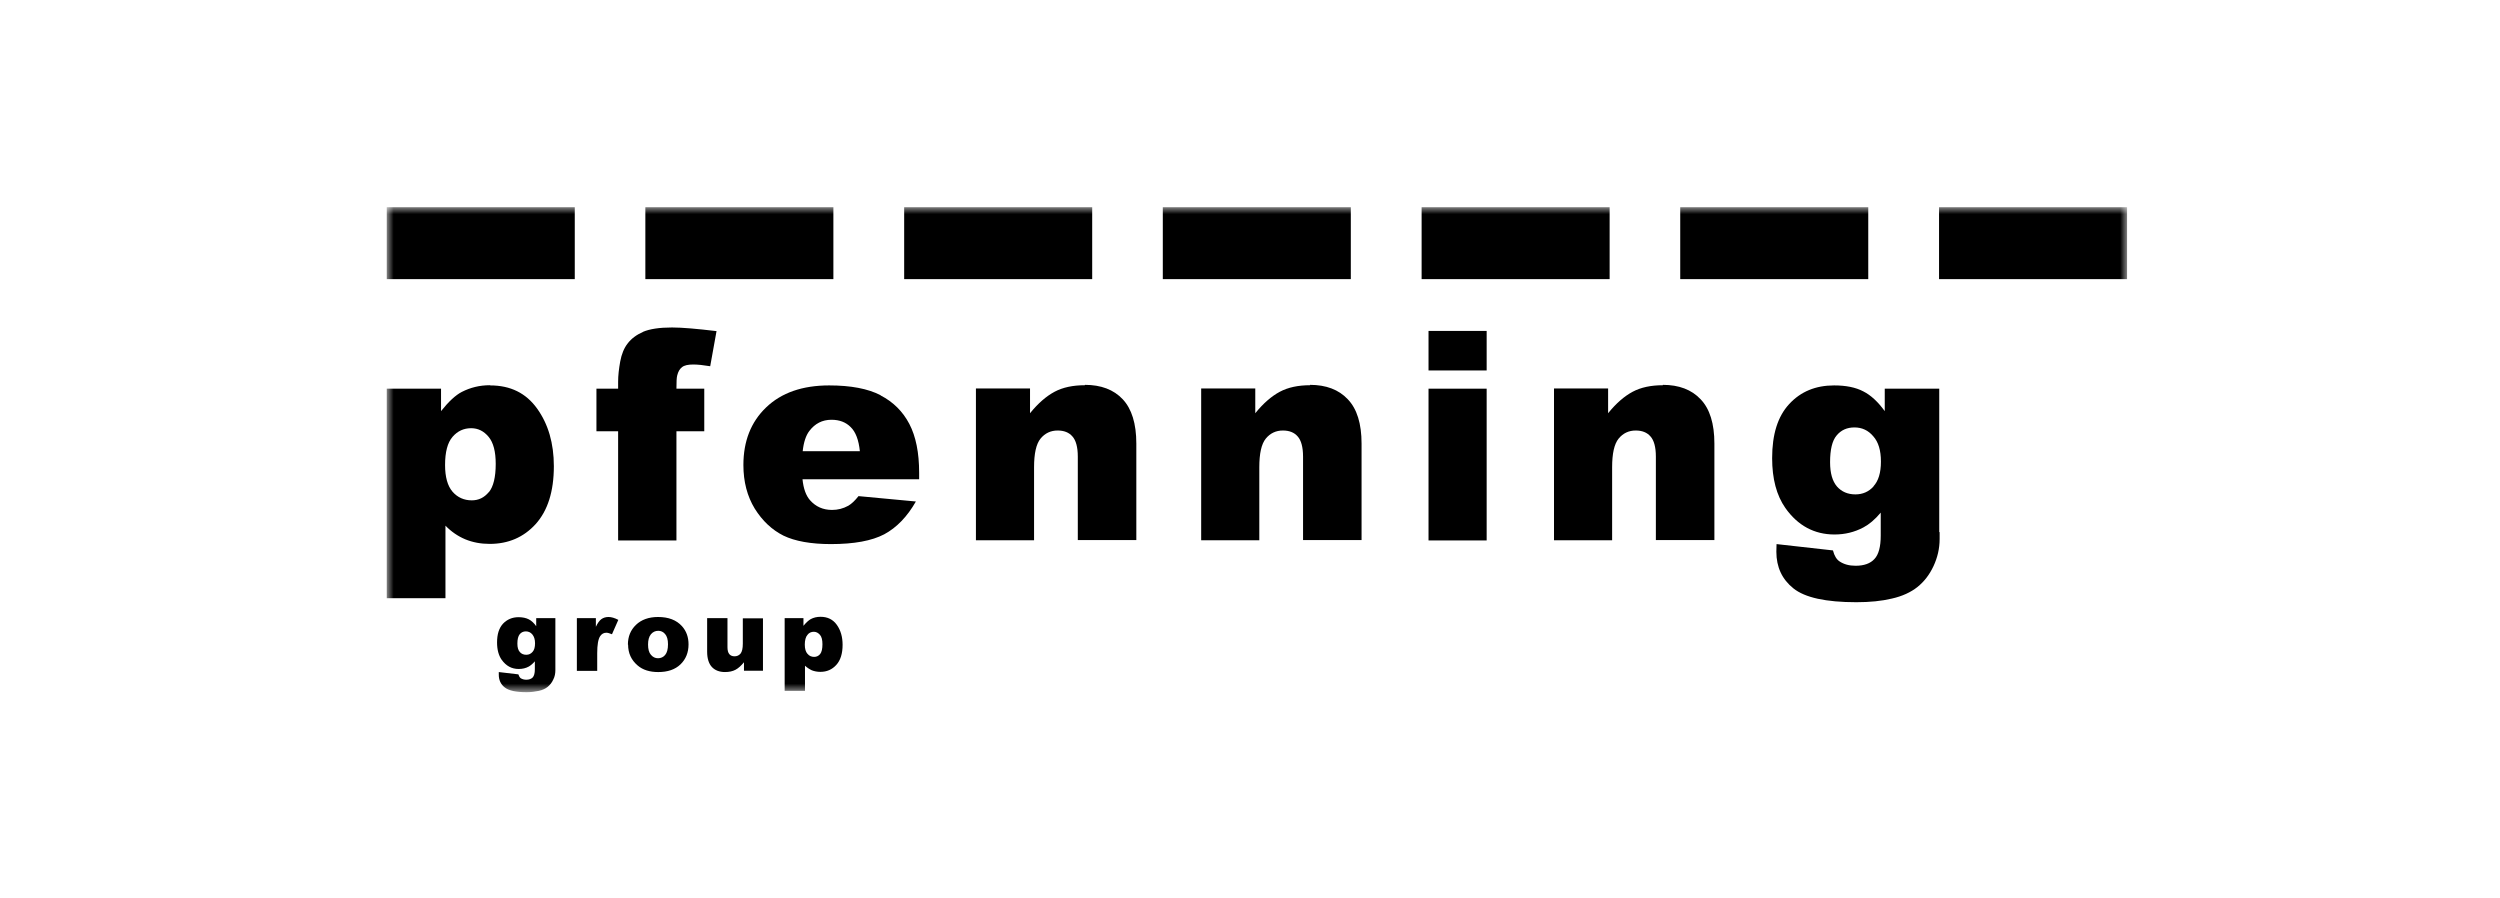
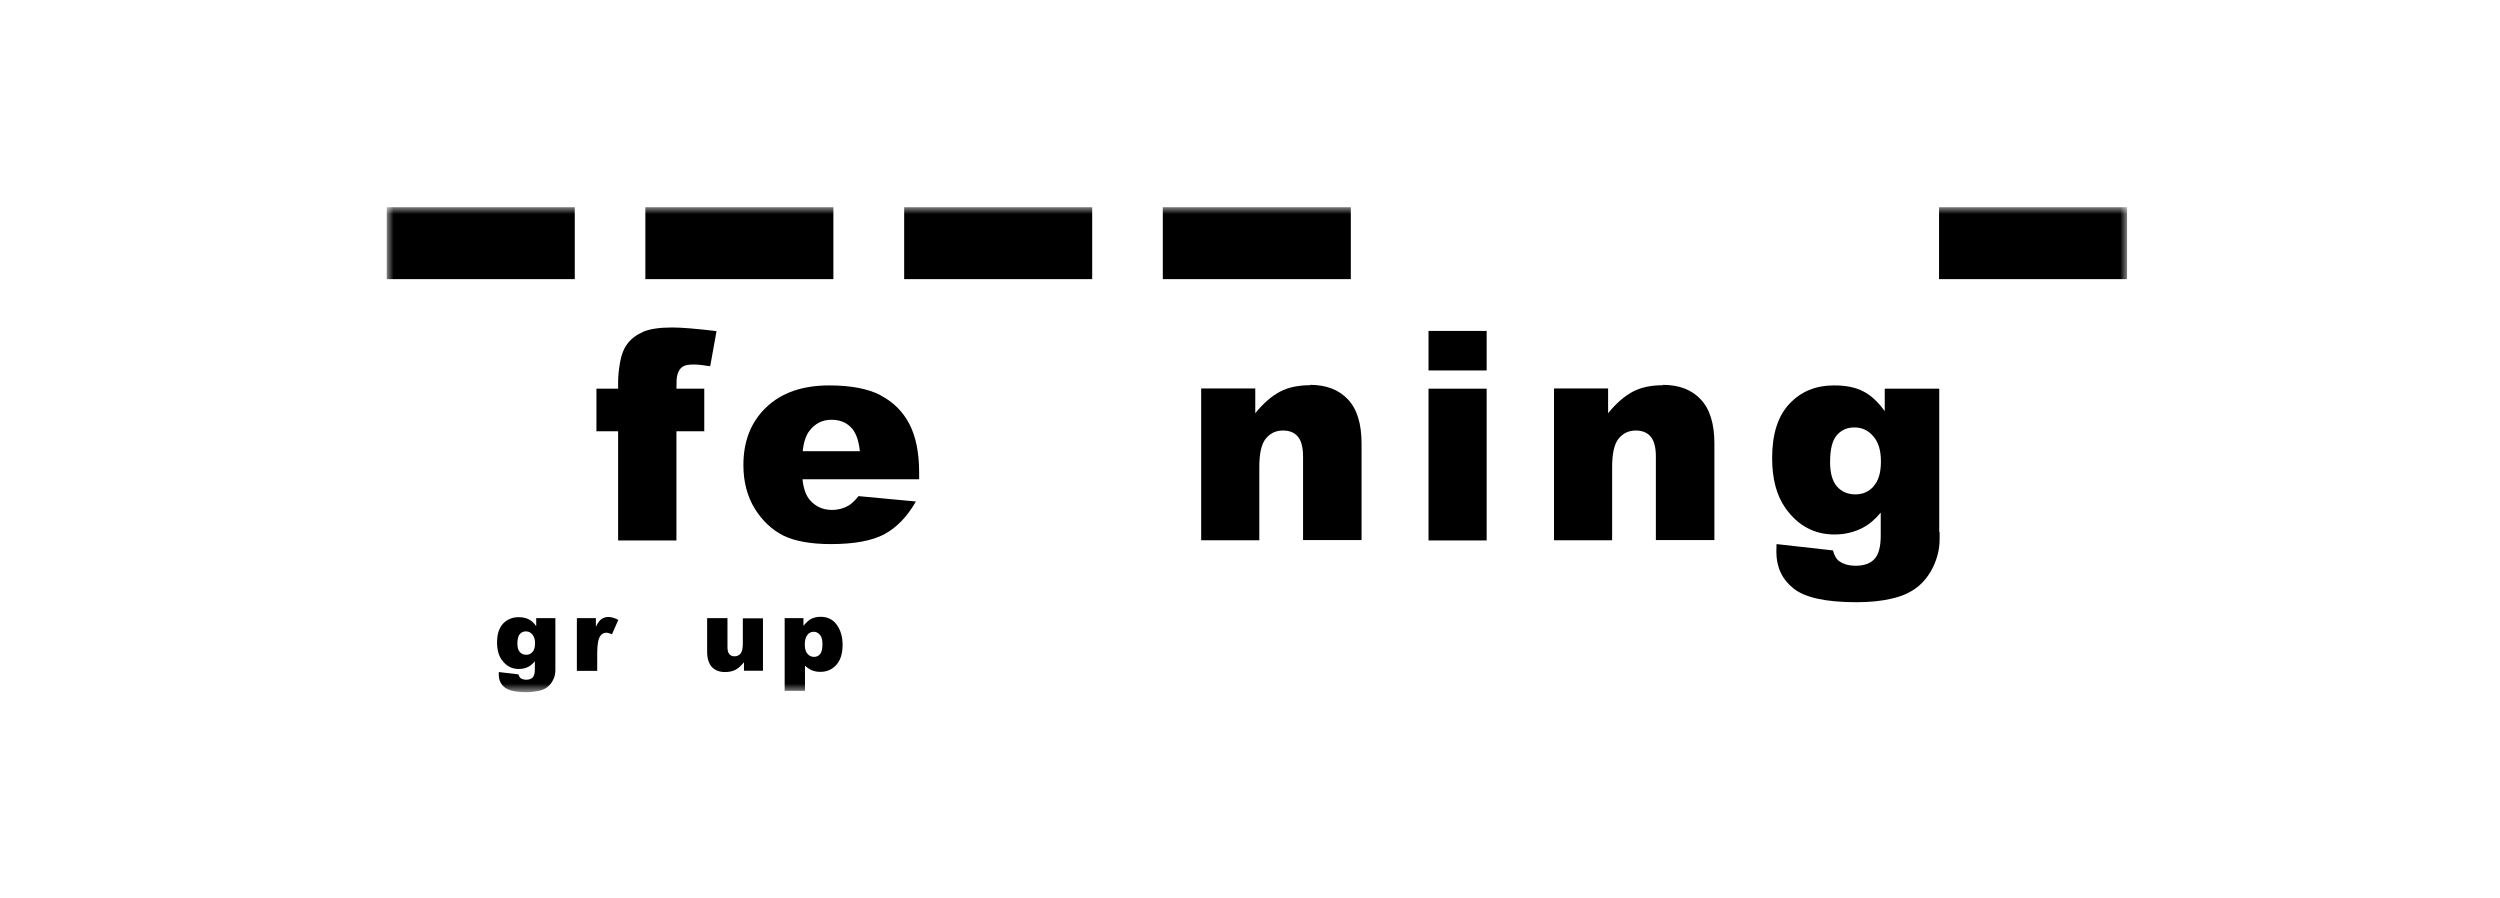
<svg xmlns="http://www.w3.org/2000/svg" width="181" height="65" viewBox="0 0 181 65" fill="none">
  <mask id="mask0_1138_261" style="mask-type:luminance" maskUnits="userSpaceOnUse" x="28" y="15" width="126" height="36">
    <path d="M154 15H28V50.115H154V15Z" fill="white" />
  </mask>
  <g mask="url(#mask0_1138_261)">
    <path d="M38.834 44.753H40.209V48.518C40.209 48.754 40.168 48.99 40.057 49.198C39.959 49.42 39.821 49.587 39.654 49.726C39.487 49.865 39.265 49.962 39.015 50.018C38.751 50.073 38.459 50.115 38.126 50.115C37.362 50.115 36.834 50.004 36.542 49.768C36.251 49.545 36.112 49.226 36.112 48.851C36.112 48.809 36.112 48.74 36.112 48.657L37.529 48.823C37.57 48.948 37.626 49.045 37.695 49.101C37.806 49.17 37.945 49.212 38.098 49.212C38.306 49.212 38.459 49.157 38.57 49.045C38.668 48.934 38.723 48.74 38.723 48.462V47.879C38.584 48.045 38.431 48.17 38.293 48.254C38.07 48.379 37.82 48.434 37.556 48.434C37.042 48.434 36.64 48.212 36.32 47.767C36.098 47.448 35.987 47.031 35.987 46.517C35.987 45.92 36.126 45.476 36.417 45.156C36.709 44.85 37.084 44.684 37.542 44.684C37.834 44.684 38.084 44.739 38.279 44.837C38.473 44.934 38.654 45.1 38.821 45.337V44.767L38.834 44.753ZM37.459 46.601C37.459 46.879 37.515 47.073 37.64 47.212C37.751 47.337 37.904 47.406 38.098 47.406C38.293 47.406 38.431 47.337 38.556 47.198C38.682 47.059 38.737 46.851 38.737 46.573C38.737 46.295 38.668 46.087 38.543 45.934C38.418 45.781 38.251 45.712 38.07 45.712C37.89 45.712 37.737 45.781 37.626 45.92C37.515 46.059 37.459 46.281 37.459 46.587" fill="black" />
    <path d="M41.779 44.754H43.141V45.379C43.266 45.115 43.404 44.92 43.543 44.823C43.682 44.726 43.849 44.67 44.057 44.67C44.266 44.67 44.502 44.74 44.766 44.879L44.307 45.92C44.141 45.851 44.002 45.809 43.904 45.809C43.71 45.809 43.571 45.892 43.46 46.045C43.307 46.268 43.238 46.684 43.238 47.295V48.573H41.765V44.767L41.779 44.754Z" fill="black" />
-     <path d="M45.46 46.67C45.46 46.087 45.655 45.615 46.044 45.24C46.432 44.865 46.974 44.67 47.641 44.67C48.405 44.67 48.974 44.892 49.377 45.337C49.697 45.698 49.85 46.129 49.85 46.657C49.85 47.24 49.655 47.726 49.266 48.101C48.877 48.476 48.336 48.657 47.655 48.657C47.044 48.657 46.544 48.504 46.169 48.184C45.71 47.795 45.474 47.295 45.474 46.67M46.919 46.657C46.919 47.004 46.988 47.254 47.127 47.407C47.266 47.573 47.433 47.657 47.641 47.657C47.849 47.657 48.03 47.573 48.155 47.42C48.294 47.254 48.363 47.004 48.363 46.643C48.363 46.309 48.294 46.073 48.155 45.906C48.016 45.74 47.849 45.67 47.655 45.67C47.447 45.67 47.266 45.754 47.127 45.92C46.988 46.087 46.919 46.337 46.919 46.67" fill="black" />
    <path d="M55.225 48.559H53.864V47.948C53.655 48.198 53.461 48.379 53.253 48.49C53.044 48.601 52.794 48.656 52.489 48.656C52.086 48.656 51.766 48.531 51.544 48.295C51.322 48.059 51.197 47.684 51.197 47.184V44.753H52.669V46.851C52.669 47.087 52.711 47.253 52.808 47.365C52.891 47.462 53.016 47.517 53.183 47.517C53.364 47.517 53.503 47.448 53.614 47.323C53.725 47.184 53.78 46.948 53.78 46.601V44.767H55.239V48.573L55.225 48.559Z" fill="black" />
    <path d="M56.809 50.018V44.754H58.17V45.309C58.365 45.073 58.531 44.92 58.698 44.823C58.906 44.712 59.142 44.656 59.406 44.656C59.92 44.656 60.309 44.851 60.587 45.24C60.865 45.629 61.004 46.115 61.004 46.684C61.004 47.323 60.851 47.809 60.545 48.143C60.24 48.476 59.865 48.643 59.392 48.643C59.17 48.643 58.962 48.601 58.781 48.532C58.601 48.448 58.434 48.337 58.281 48.198V50.018H56.809ZM58.267 46.67C58.267 46.976 58.337 47.198 58.462 47.337C58.587 47.49 58.754 47.559 58.948 47.559C59.115 47.559 59.267 47.49 59.379 47.351C59.49 47.212 59.545 46.976 59.545 46.643C59.545 46.337 59.49 46.101 59.365 45.962C59.24 45.823 59.101 45.74 58.92 45.74C58.74 45.74 58.573 45.809 58.462 45.962C58.337 46.101 58.267 46.351 58.267 46.67Z" fill="black" />
    <path d="M60.337 15H46.724V20.209H60.337V15Z" fill="black" />
    <path d="M41.613 15H28V20.209H41.613V15Z" fill="black" />
    <path d="M79.075 15H65.462V20.209H79.075V15Z" fill="black" />
    <path d="M97.799 15H84.187V20.209H97.799V15Z" fill="black" />
-     <path d="M116.537 15H102.925V20.209H116.537V15Z" fill="black" />
-     <path d="M135.262 15H121.649V20.209H135.262V15Z" fill="black" />
+     <path d="M116.537 15H102.925H116.537V15Z" fill="black" />
    <path d="M154 15H140.387V20.209H154V15Z" fill="black" />
-     <path fill-rule="evenodd" clip-rule="evenodd" d="M35.473 27.89C34.723 27.89 34.056 28.057 33.431 28.377C32.973 28.613 32.473 29.085 31.931 29.766V28.14H28V43.309H32.251V38.058C32.667 38.489 33.153 38.822 33.681 39.044C34.223 39.267 34.806 39.378 35.459 39.378C36.793 39.378 37.904 38.906 38.779 37.947C39.654 36.975 40.099 35.586 40.099 33.752C40.099 32.099 39.696 30.71 38.89 29.585C38.084 28.46 36.959 27.904 35.487 27.904M35.39 35.627C35.056 36.03 34.654 36.225 34.154 36.225C33.598 36.225 33.126 36.016 32.764 35.6C32.403 35.183 32.223 34.53 32.223 33.669C32.223 32.724 32.403 32.044 32.764 31.627C33.126 31.21 33.57 31.002 34.112 31.002C34.612 31.002 35.029 31.21 35.376 31.627C35.723 32.044 35.89 32.697 35.89 33.586C35.89 34.544 35.723 35.238 35.39 35.641" fill="black" />
    <path fill-rule="evenodd" clip-rule="evenodd" d="M46.557 24.029C46.085 24.237 45.71 24.515 45.446 24.862C45.182 25.195 45.002 25.64 44.904 26.168C44.807 26.71 44.752 27.196 44.752 27.64V28.14H43.182V31.224H44.752V39.128H48.974V31.224H50.989V28.14H48.974C48.974 27.654 48.988 27.335 49.03 27.182C49.099 26.904 49.211 26.71 49.377 26.584C49.544 26.446 49.822 26.39 50.197 26.39C50.502 26.39 50.919 26.432 51.419 26.515L51.877 23.973C50.475 23.806 49.391 23.709 48.655 23.709C47.724 23.709 47.03 23.82 46.544 24.029" fill="black" />
    <path fill-rule="evenodd" clip-rule="evenodd" d="M63.754 28.613C62.837 28.14 61.601 27.904 60.032 27.904C58.101 27.904 56.573 28.432 55.462 29.502C54.364 30.557 53.822 31.946 53.822 33.669C53.822 34.877 54.1 35.933 54.642 36.822C55.198 37.711 55.892 38.364 56.726 38.781C57.559 39.183 58.712 39.392 60.157 39.392C61.837 39.392 63.115 39.156 64.018 38.683C64.921 38.197 65.685 37.405 66.31 36.308L62.157 35.919C61.893 36.252 61.657 36.475 61.421 36.614C61.045 36.822 60.657 36.919 60.24 36.919C59.587 36.919 59.059 36.683 58.642 36.211C58.351 35.877 58.17 35.377 58.101 34.697H66.546V34.224C66.546 32.78 66.31 31.599 65.838 30.696C65.365 29.793 64.671 29.099 63.754 28.627M58.115 32.669C58.184 32.016 58.351 31.516 58.601 31.196C59.004 30.669 59.532 30.391 60.198 30.391C60.782 30.391 61.24 30.571 61.587 30.919C61.948 31.266 62.171 31.849 62.254 32.669H58.101H58.115Z" fill="black" />
-     <path fill-rule="evenodd" clip-rule="evenodd" d="M78.547 27.89C77.686 27.89 76.95 28.043 76.352 28.363C75.755 28.682 75.158 29.196 74.574 29.918V28.127H70.657V39.114H74.866V33.835C74.866 32.835 75.019 32.141 75.338 31.752C75.658 31.363 76.075 31.169 76.575 31.169C77.033 31.169 77.394 31.307 77.644 31.599C77.894 31.877 78.033 32.363 78.033 33.058V39.1H82.27V32.113C82.27 30.668 81.936 29.599 81.283 28.904C80.631 28.21 79.714 27.863 78.547 27.863" fill="black" />
    <path fill-rule="evenodd" clip-rule="evenodd" d="M94.855 27.89C93.993 27.89 93.257 28.043 92.66 28.363C92.063 28.682 91.465 29.196 90.882 29.918V28.127H86.965V39.114H91.174V33.835C91.174 32.835 91.326 32.141 91.646 31.752C91.965 31.363 92.382 31.169 92.882 31.169C93.341 31.169 93.702 31.307 93.952 31.599C94.202 31.877 94.341 32.363 94.341 33.058V39.1H98.577V32.113C98.577 30.668 98.244 29.599 97.577 28.904C96.924 28.21 96.007 27.863 94.841 27.863" fill="black" />
    <path d="M107.634 23.959H103.425V26.821H107.634V23.959Z" fill="black" />
    <path d="M107.634 28.14H103.425V39.128H107.634V28.14Z" fill="black" />
    <path fill-rule="evenodd" clip-rule="evenodd" d="M120.399 27.89C119.538 27.89 118.802 28.043 118.205 28.363C117.607 28.682 117.01 29.196 116.427 29.918V28.127H112.51V39.114H116.718V33.835C116.718 32.835 116.871 32.141 117.191 31.752C117.51 31.363 117.927 31.169 118.427 31.169C118.885 31.169 119.246 31.307 119.496 31.599C119.746 31.877 119.885 32.363 119.885 33.058V39.1H124.122V32.113C124.122 30.668 123.789 29.599 123.122 28.904C122.469 28.21 121.552 27.863 120.385 27.863" fill="black" />
    <path fill-rule="evenodd" clip-rule="evenodd" d="M140.401 38.517V28.14H136.456V29.766C135.97 29.099 135.456 28.613 134.901 28.335C134.345 28.043 133.651 27.904 132.789 27.904C131.456 27.904 130.372 28.349 129.539 29.252C128.706 30.154 128.303 31.446 128.303 33.169C128.303 34.669 128.622 35.864 129.261 36.78C130.164 38.058 131.359 38.697 132.817 38.697C133.567 38.697 134.262 38.531 134.915 38.183C135.331 37.961 135.748 37.614 136.165 37.114V38.781C136.165 39.586 136.012 40.156 135.706 40.475C135.415 40.795 134.956 40.961 134.345 40.961C133.873 40.961 133.484 40.85 133.178 40.642C132.97 40.503 132.803 40.239 132.706 39.85L128.622 39.392C128.622 39.628 128.608 39.808 128.608 39.947C128.608 41.059 129.025 41.947 129.845 42.6C130.678 43.267 132.192 43.6 134.401 43.6C135.373 43.6 136.22 43.517 136.97 43.337C137.72 43.17 138.346 42.878 138.818 42.503C139.304 42.114 139.693 41.614 139.985 40.989C140.276 40.364 140.429 39.711 140.429 39.017V38.531L140.401 38.517ZM135.651 35.211C135.304 35.6 134.859 35.794 134.331 35.794C133.776 35.794 133.331 35.6 132.998 35.224C132.664 34.836 132.498 34.252 132.498 33.461C132.498 32.558 132.65 31.905 132.97 31.53C133.289 31.141 133.72 30.946 134.262 30.946C134.803 30.946 135.262 31.155 135.623 31.585C135.998 32.002 136.179 32.613 136.179 33.419C136.179 34.224 135.998 34.822 135.637 35.211" fill="black" />
  </g>
</svg>